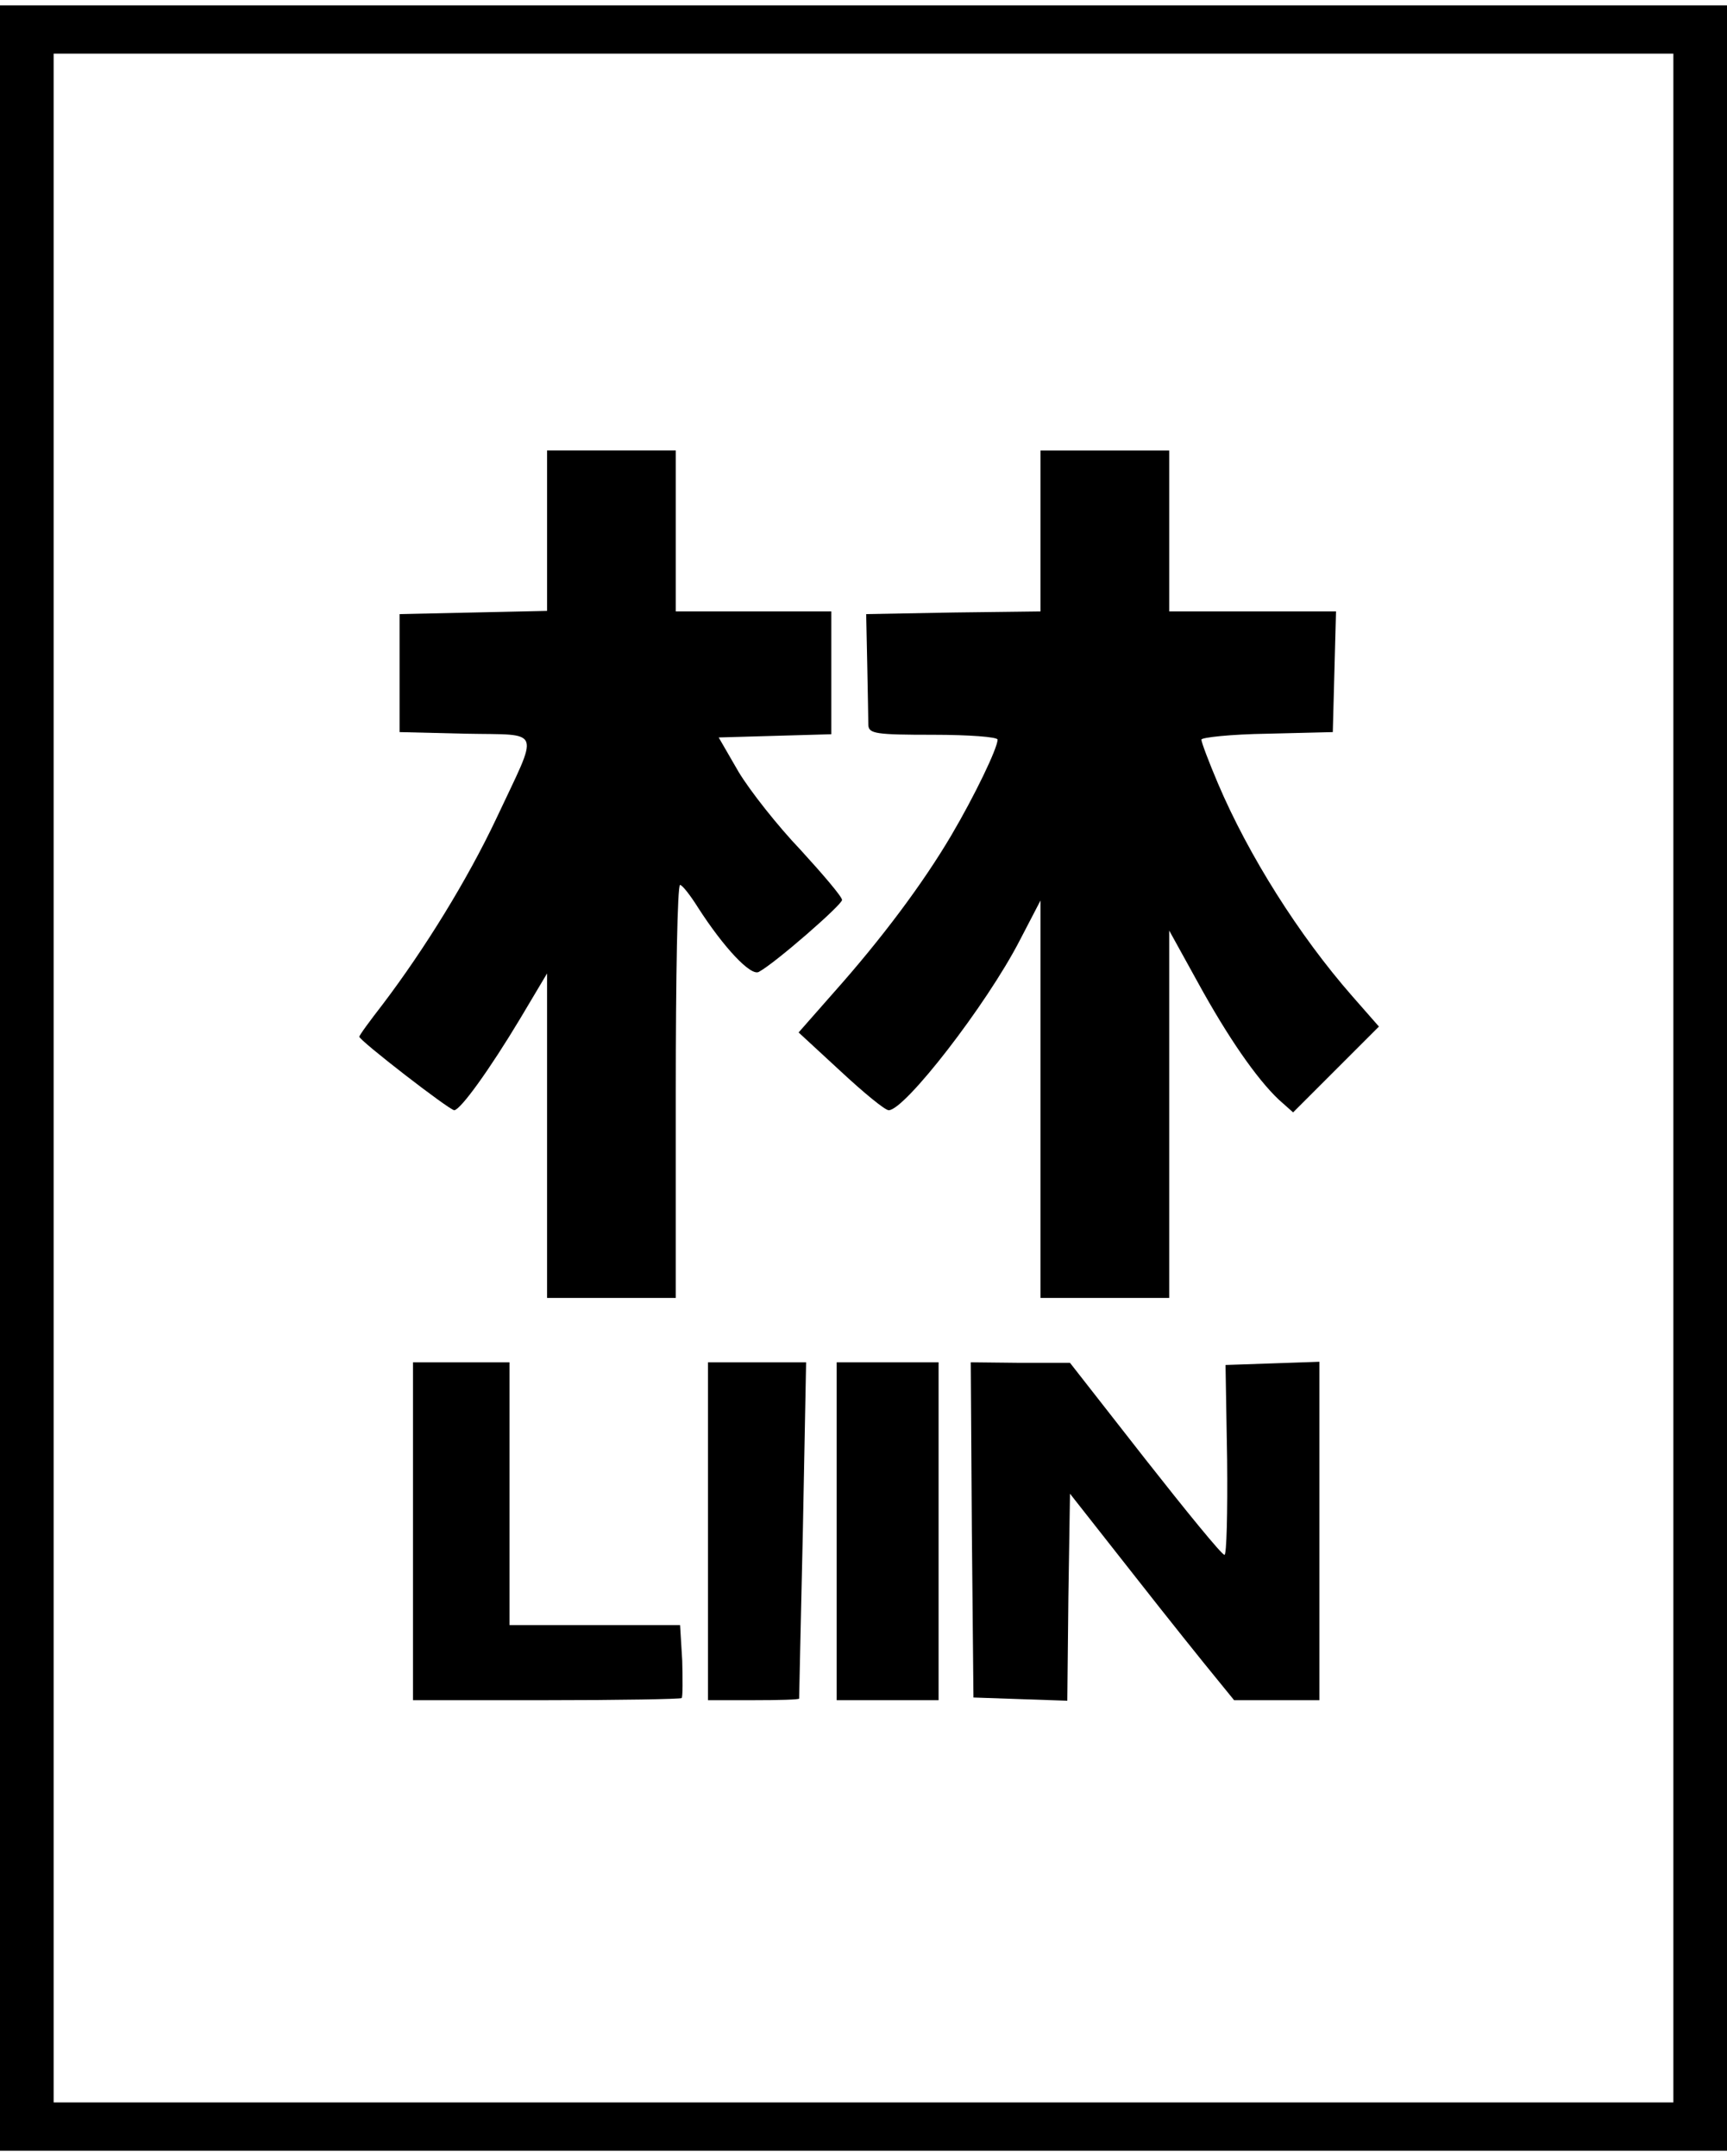
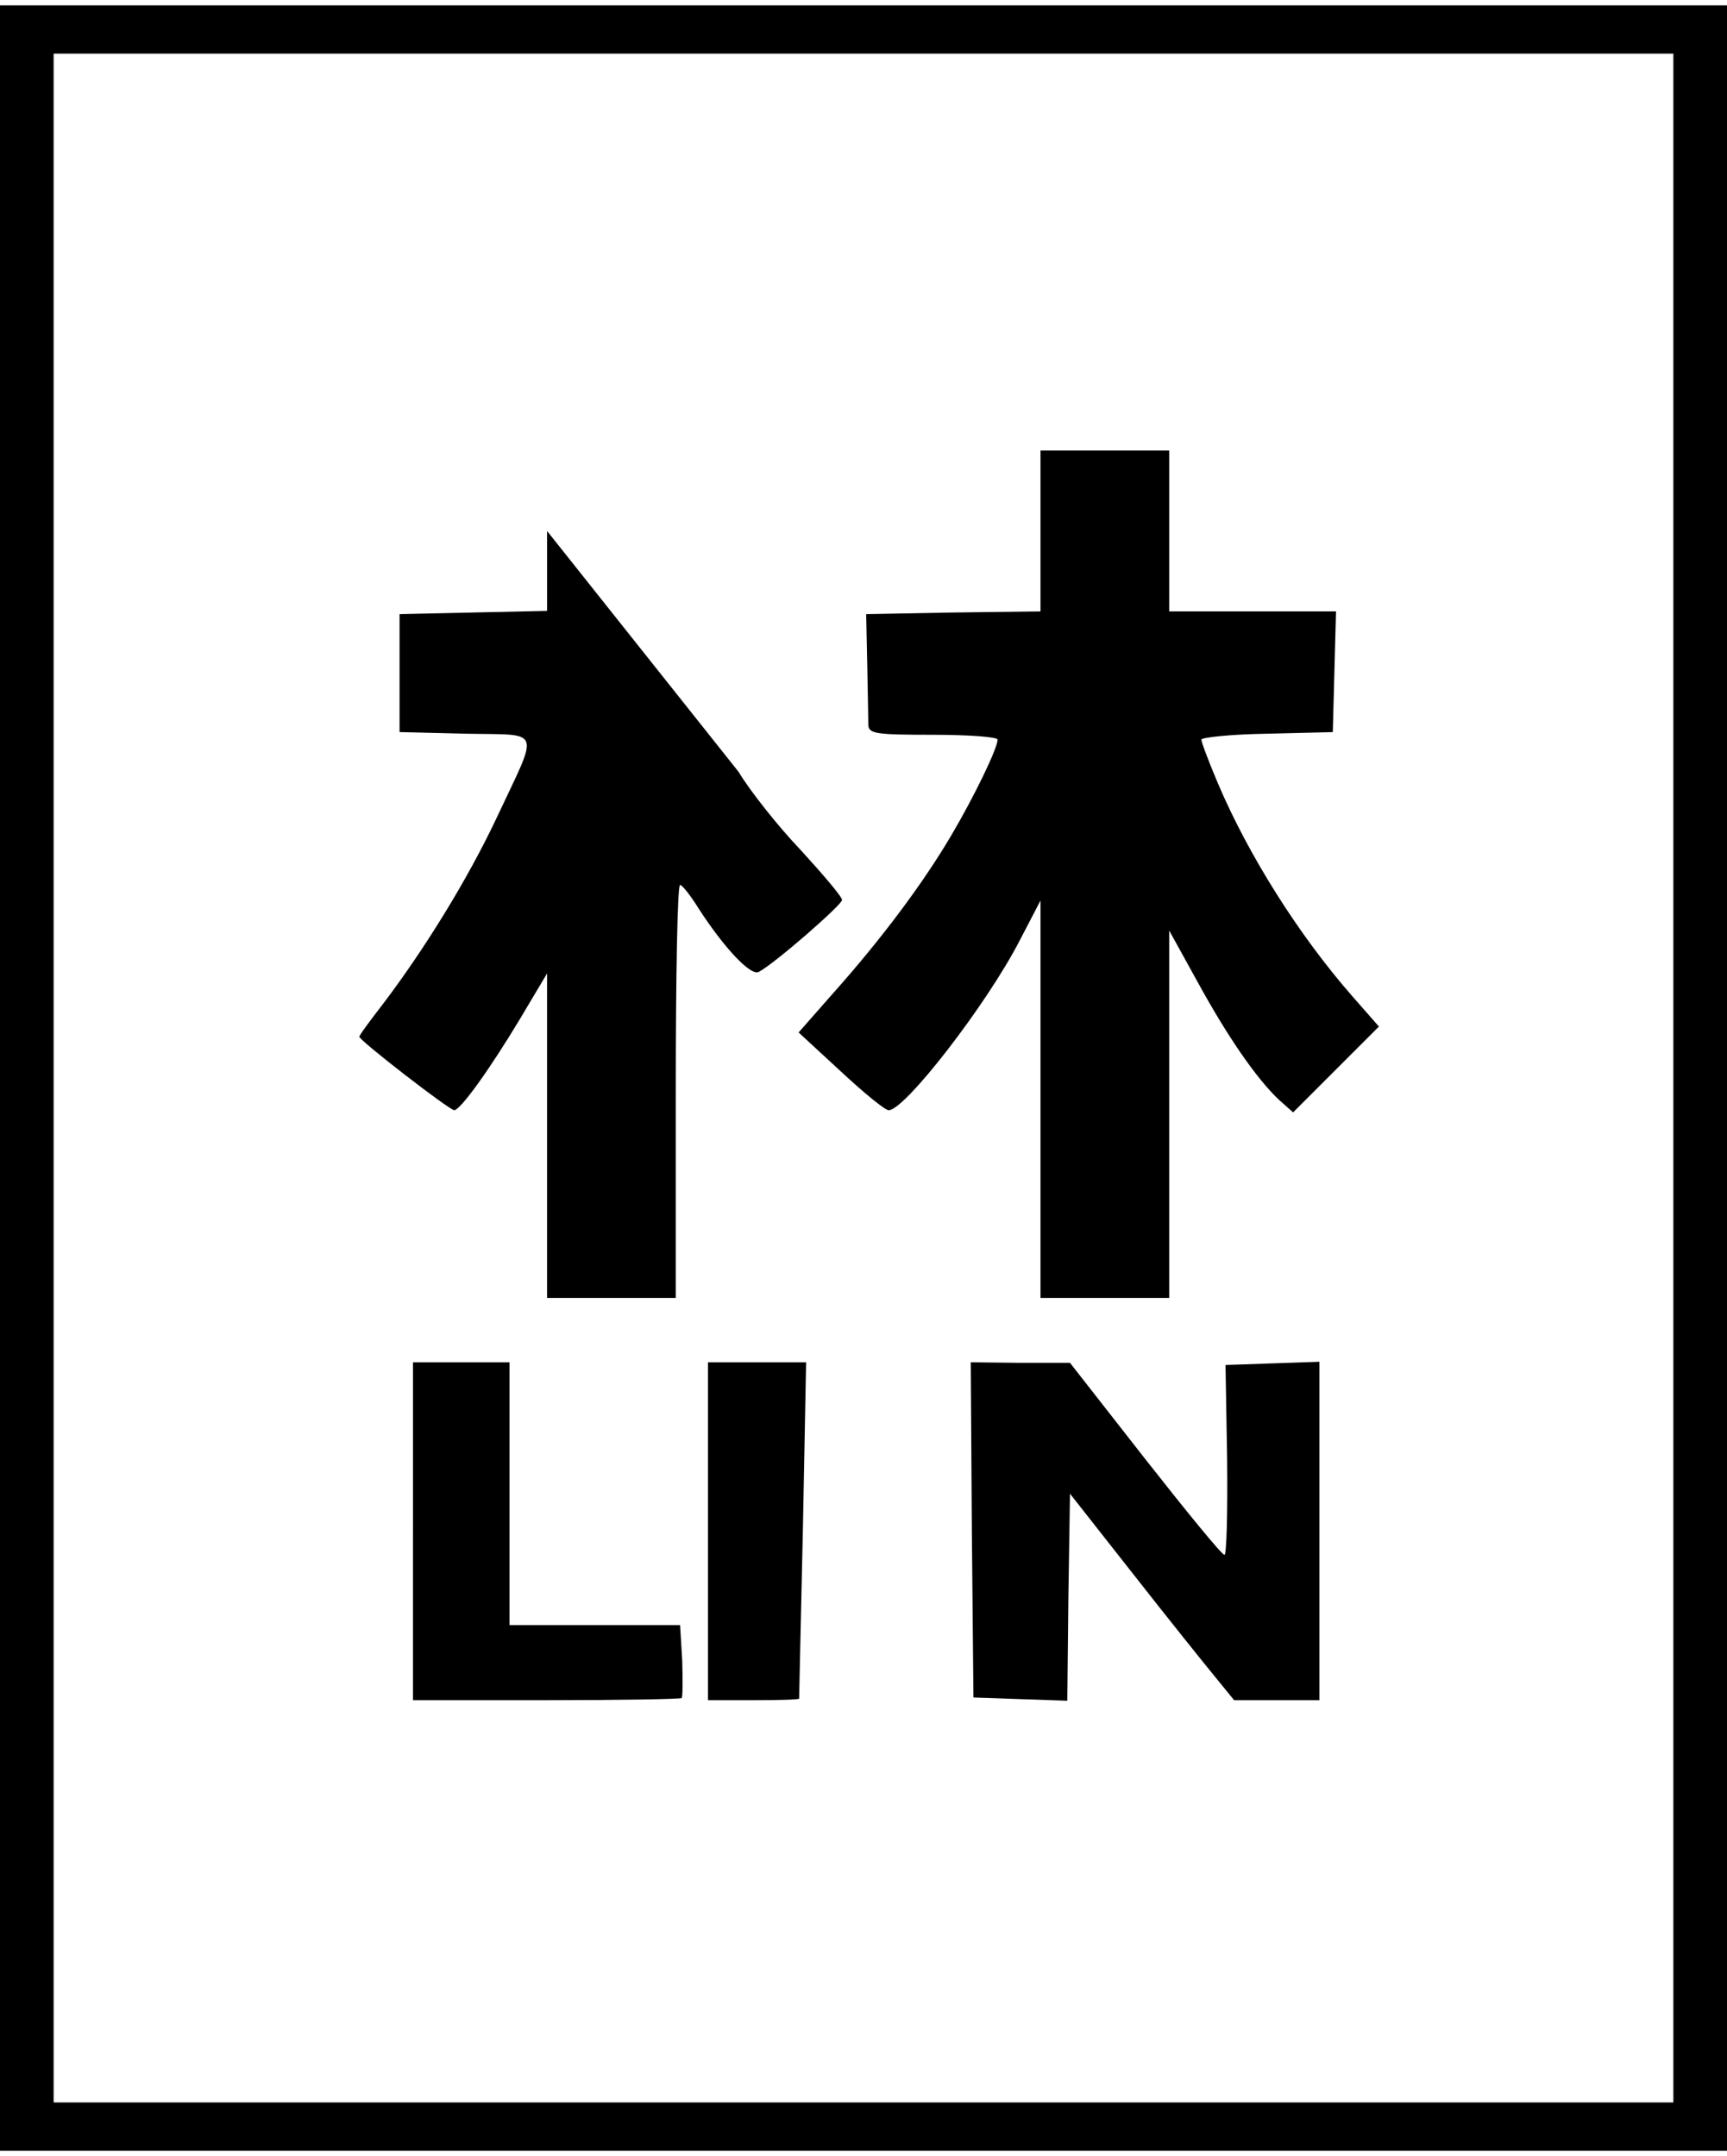
<svg xmlns="http://www.w3.org/2000/svg" version="1.0" width="322pt" height="402pt" viewBox="0 0 322 402" preserveAspectRatio="xMidYMid meet">
  <g transform="translate(0,402) scale(0.1,-0.1)" fill="#000000" stroke="none">
    <path d="M0 2010 l0 -2000 1610 0 1610 0 0 2000 0 2000 -1610 0 -1610 0 0 -2000z m3120 0 l0 -1910 -1510 0 -1510 0 0 1910 0 1910 1510 0 1510 0 0 -1910z" />
-     <path d="M1020 3030 l0 -149 -137 -3 -138 -3 0 -110 0 -110 123 -3 c145 -3 138 14 57 -159 -54 -114 -133 -242 -211 -345 -24 -31 -44 -58 -44 -61 0 -7 168 -137 177 -137 12 1 66 76 123 171 l50 84 0 -302 0 -303 120 0 120 0 0 385 c0 212 3 385 8 385 4 0 19 -19 34 -43 47 -73 98 -128 113 -119 30 16 155 125 155 134 0 6 -35 47 -77 93 -43 45 -95 111 -116 146 l-37 64 105 3 105 3 0 114 0 115 -145 0 -145 0 0 150 0 150 -120 0 -120 0 0 -150z" />
+     <path d="M1020 3030 l0 -149 -137 -3 -138 -3 0 -110 0 -110 123 -3 c145 -3 138 14 57 -159 -54 -114 -133 -242 -211 -345 -24 -31 -44 -58 -44 -61 0 -7 168 -137 177 -137 12 1 66 76 123 171 l50 84 0 -302 0 -303 120 0 120 0 0 385 c0 212 3 385 8 385 4 0 19 -19 34 -43 47 -73 98 -128 113 -119 30 16 155 125 155 134 0 6 -35 47 -77 93 -43 45 -95 111 -116 146 z" />
    <path d="M1940 3030 l0 -150 -162 -2 -163 -3 2 -95 c1 -52 2 -103 2 -112 1 -16 14 -18 121 -18 66 0 120 -4 120 -9 0 -16 -43 -105 -86 -178 -53 -90 -130 -193 -219 -293 l-66 -75 78 -72 c43 -40 83 -73 90 -73 30 0 182 196 244 316 l39 75 0 -370 0 -371 120 0 120 0 0 342 0 343 53 -96 c57 -104 110 -180 151 -219 l27 -24 80 80 80 80 -50 57 c-99 113 -193 262 -250 396 -17 40 -31 77 -31 82 0 4 55 10 123 11 l122 3 3 113 3 112 -156 0 -155 0 0 150 0 150 -120 0 -120 0 0 -150z" />
    <path d="M770 1165 l0 -315 248 0 c137 0 251 2 253 4 2 2 2 34 1 70 l-4 66 -159 0 -159 0 0 245 0 245 -90 0 -90 0 0 -315z" />
    <path d="M1320 1165 l0 -315 85 0 c47 0 85 1 85 3 0 1 3 143 7 315 l6 312 -92 0 -91 0 0 -315z" />
-     <path d="M1560 1165 l0 -315 95 0 95 0 0 315 0 315 -95 0 -95 0 0 -315z" />
    <path d="M1812 1168 l3 -313 87 -3 88 -3 2 193 3 193 118 -150 c65 -83 134 -169 153 -192 l35 -43 79 0 80 0 0 315 0 316 -87 -3 -88 -3 3 -177 c1 -98 -1 -178 -5 -177 -5 0 -71 81 -148 179 l-140 179 -93 0 -92 1 2 -312z" />
  </g>
</svg>